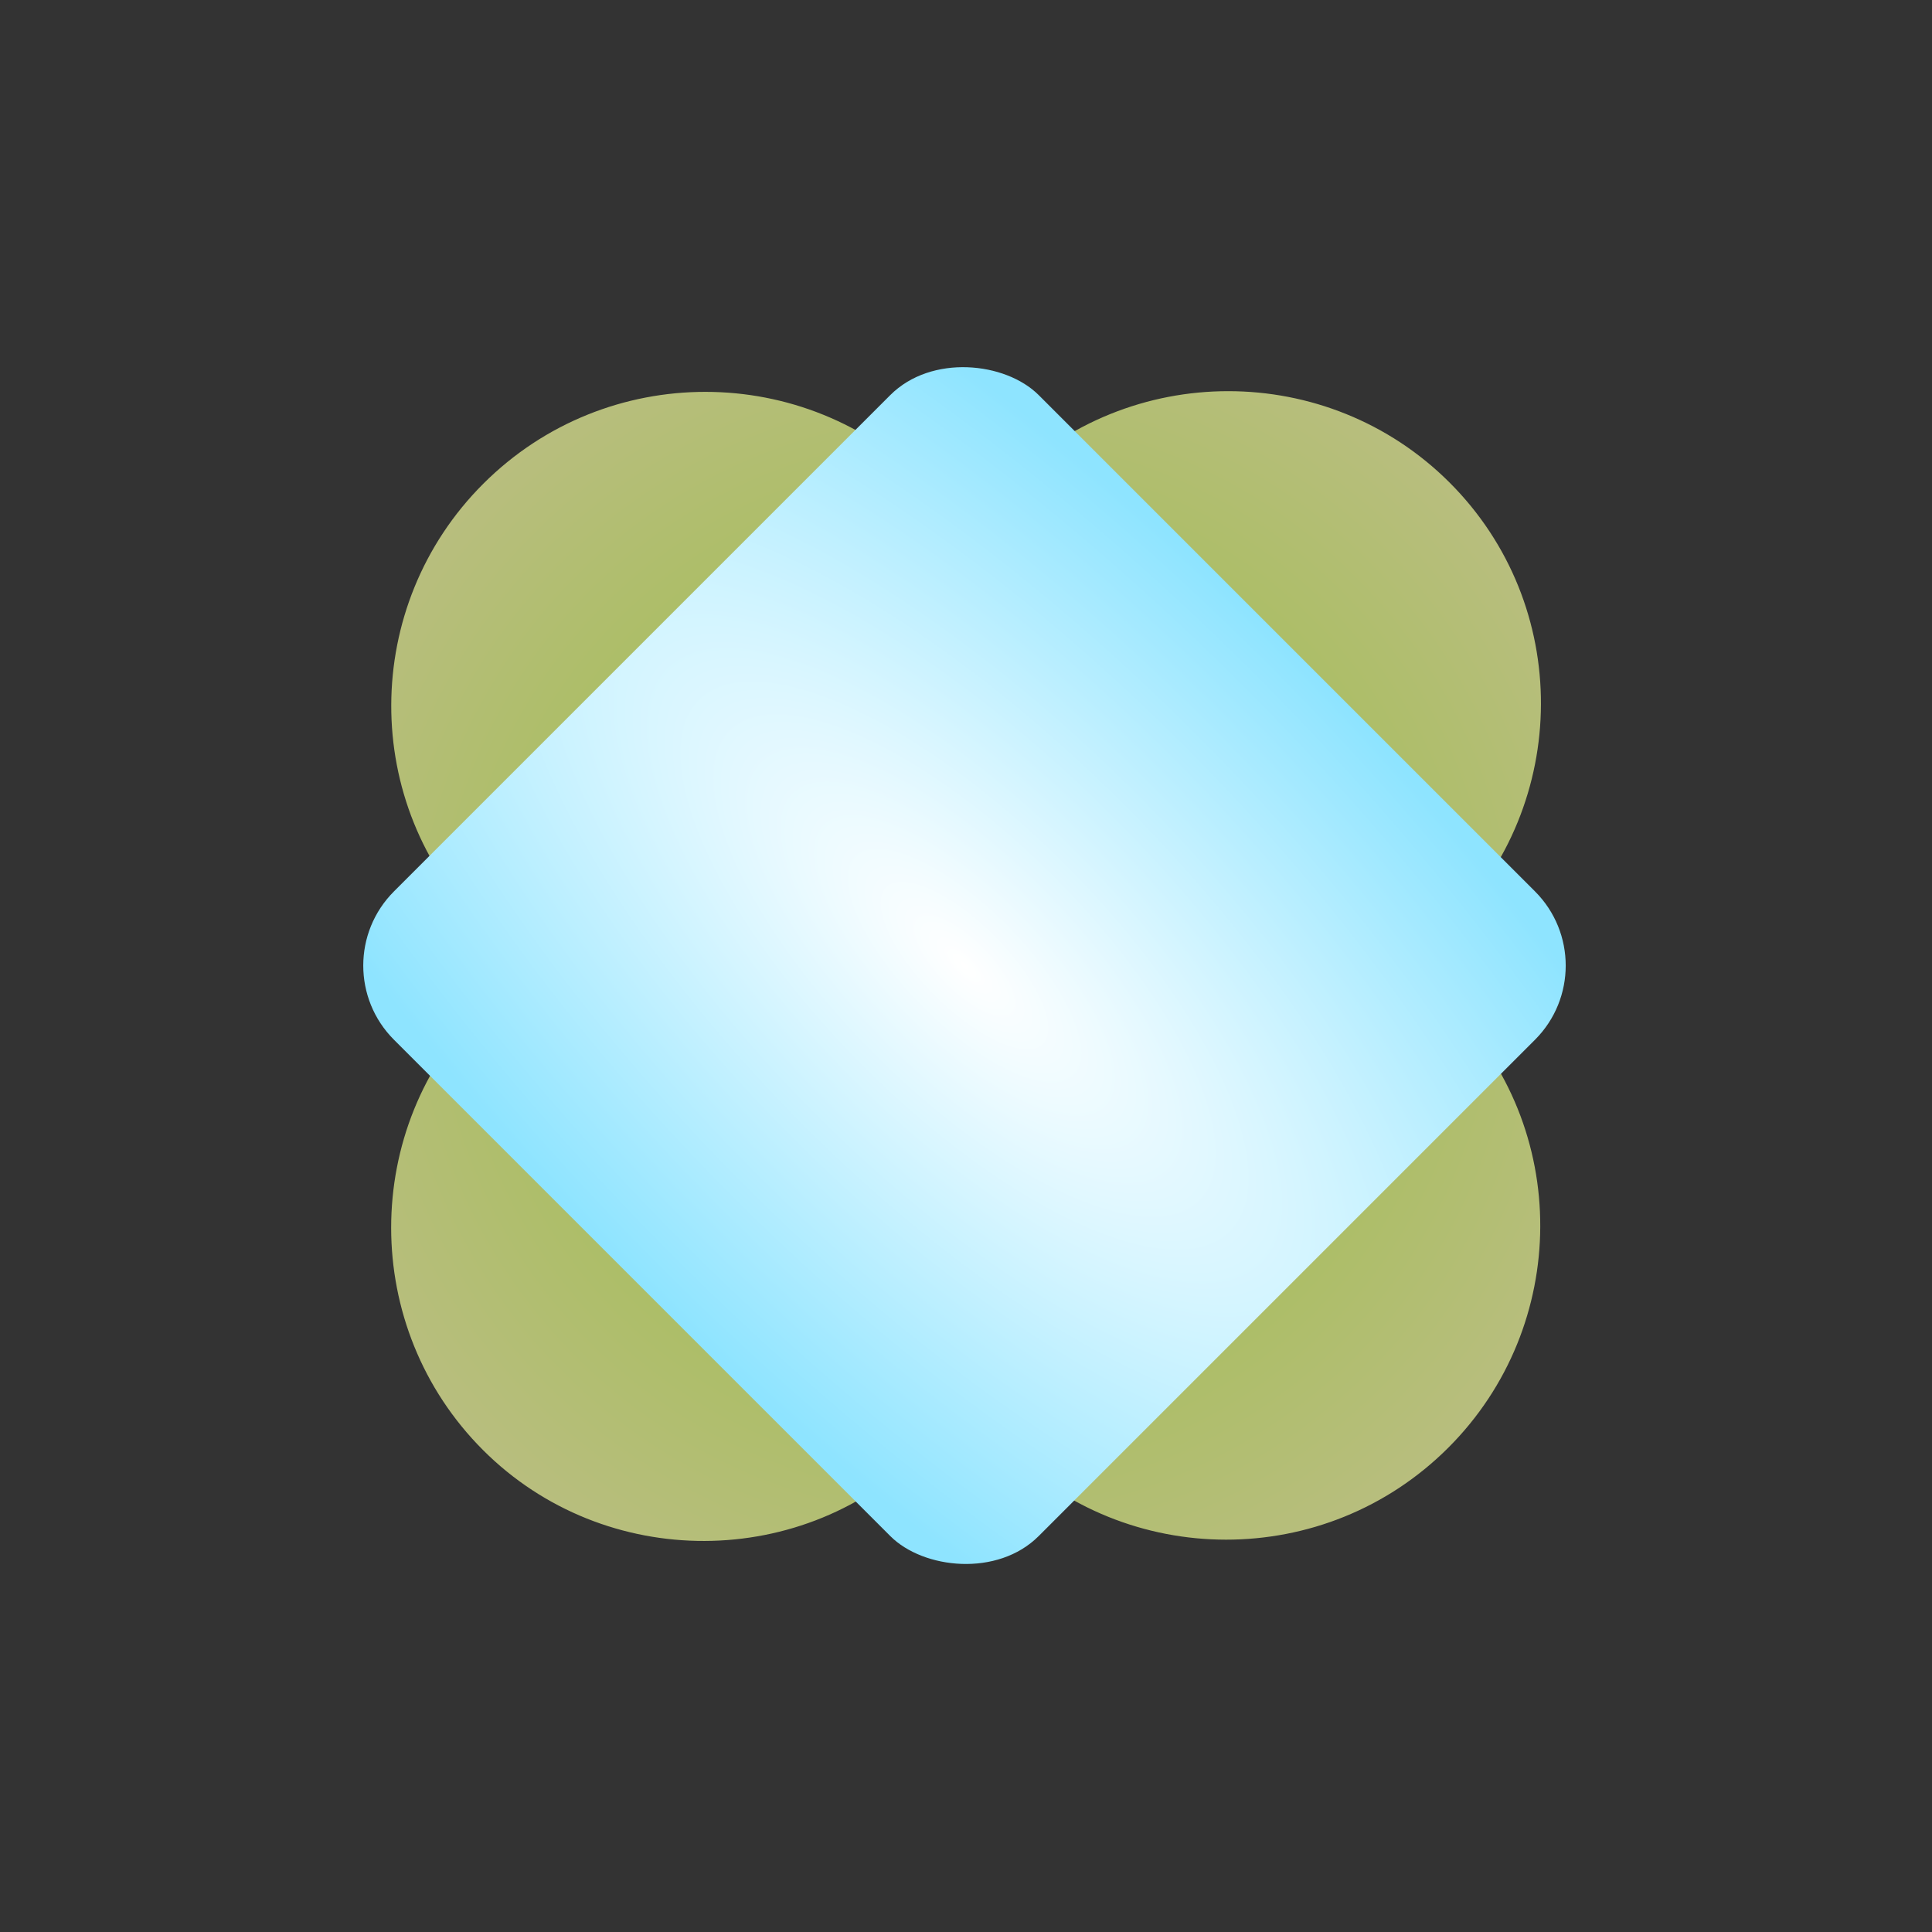
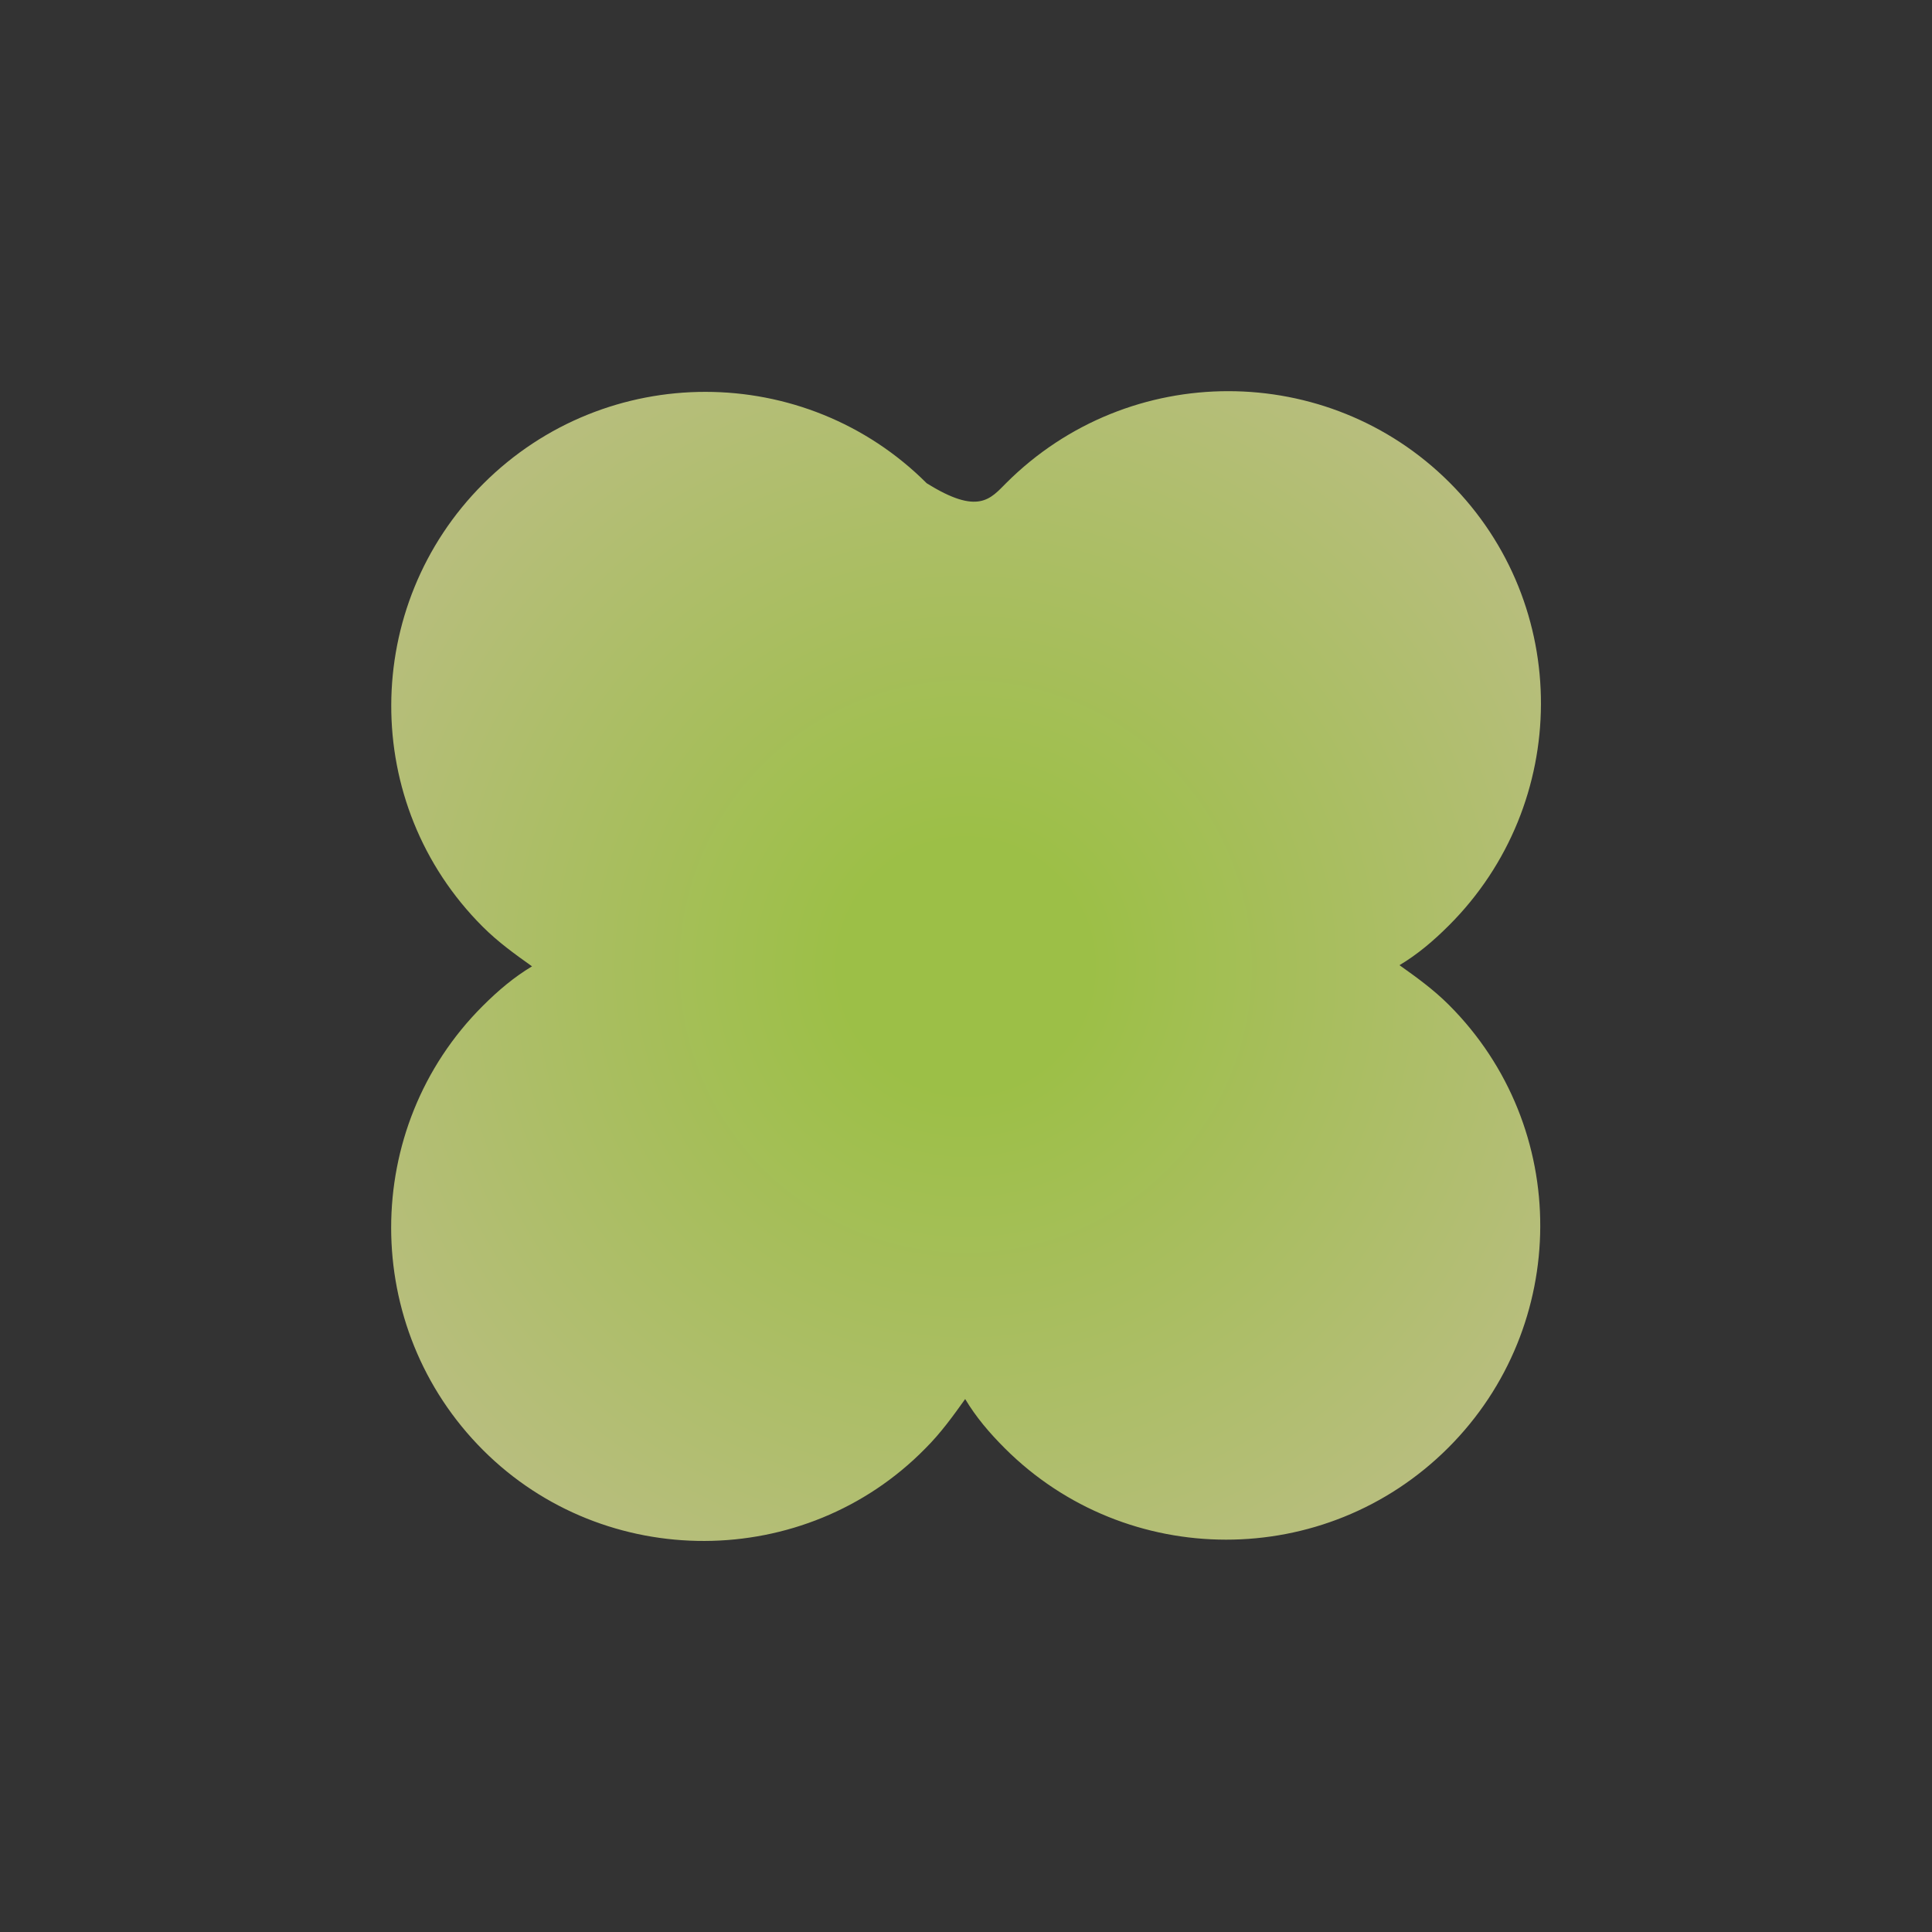
<svg xmlns="http://www.w3.org/2000/svg" width="534" height="534" viewBox="0 0 534 534" fill="none">
  <rect x="0" y="0" width="534" height="534" fill="#333333" stroke="none" />
-   <path opacity="0.7" d="M133.381 278.089C137.715 273.758 142.05 270.094 147.049 267.093C142.391 263.773 137.733 260.452 133.41 256.133C99.488 222.247 99.894 167.358 133.572 133.714C167.584 99.738 222.53 99.998 256.119 133.552C260.443 137.871 264.1 142.191 267.09 147.177C270.427 142.515 273.763 137.854 278.098 133.523C312.11 99.547 367.056 99.807 400.645 133.361C434.567 167.248 434.161 222.137 400.483 255.78C396.148 260.111 391.814 263.775 386.815 266.776C391.472 270.096 396.13 273.417 400.453 277.736C434.375 311.622 433.969 366.511 400.291 400.155C366.279 434.131 311.333 433.871 277.744 400.317C273.421 395.998 269.763 391.678 266.773 386.692C263.436 391.354 260.1 396.015 255.765 400.346C222.42 434.321 167.14 434.394 133.551 400.84C99.629 366.953 99.702 311.732 133.381 278.089Z" fill="url(#paint0_radial_717_50483)" />
-   <rect x="88.391" y="266.883" width="252" height="252" rx="29" transform="rotate(-45 88.391 266.883)" fill="url(#paint1_radial_717_50483)" />
+   <path opacity="0.7" d="M133.381 278.089C137.715 273.758 142.05 270.094 147.049 267.093C142.391 263.773 137.733 260.452 133.41 256.133C99.488 222.247 99.894 167.358 133.572 133.714C167.584 99.738 222.53 99.998 256.119 133.552C270.427 142.515 273.763 137.854 278.098 133.523C312.11 99.547 367.056 99.807 400.645 133.361C434.567 167.248 434.161 222.137 400.483 255.78C396.148 260.111 391.814 263.775 386.815 266.776C391.472 270.096 396.13 273.417 400.453 277.736C434.375 311.622 433.969 366.511 400.291 400.155C366.279 434.131 311.333 433.871 277.744 400.317C273.421 395.998 269.763 391.678 266.773 386.692C263.436 391.354 260.1 396.015 255.765 400.346C222.42 434.321 167.14 434.394 133.551 400.84C99.629 366.953 99.702 311.732 133.381 278.089Z" fill="url(#paint0_radial_717_50483)" />
  <defs>
    <radialGradient id="paint0_radial_717_50483" cx="0" cy="0" r="1" gradientUnits="userSpaceOnUse" gradientTransform="translate(266.885 267.148) rotate(-135) scale(188.523 188.233)">
      <stop offset="0.19" stop-color="#CAFB50" />
      <stop offset="1" stop-color="#F1FA9E" />
    </radialGradient>
    <radialGradient id="paint1_radial_717_50483" cx="0" cy="0" r="1" gradientUnits="userSpaceOnUse" gradientTransform="translate(214.391 392.883) rotate(90) scale(327.84 126)">
      <stop stop-color="white" />
      <stop offset="1" stop-color="#8EE4FF" />
    </radialGradient>
  </defs>
</svg>